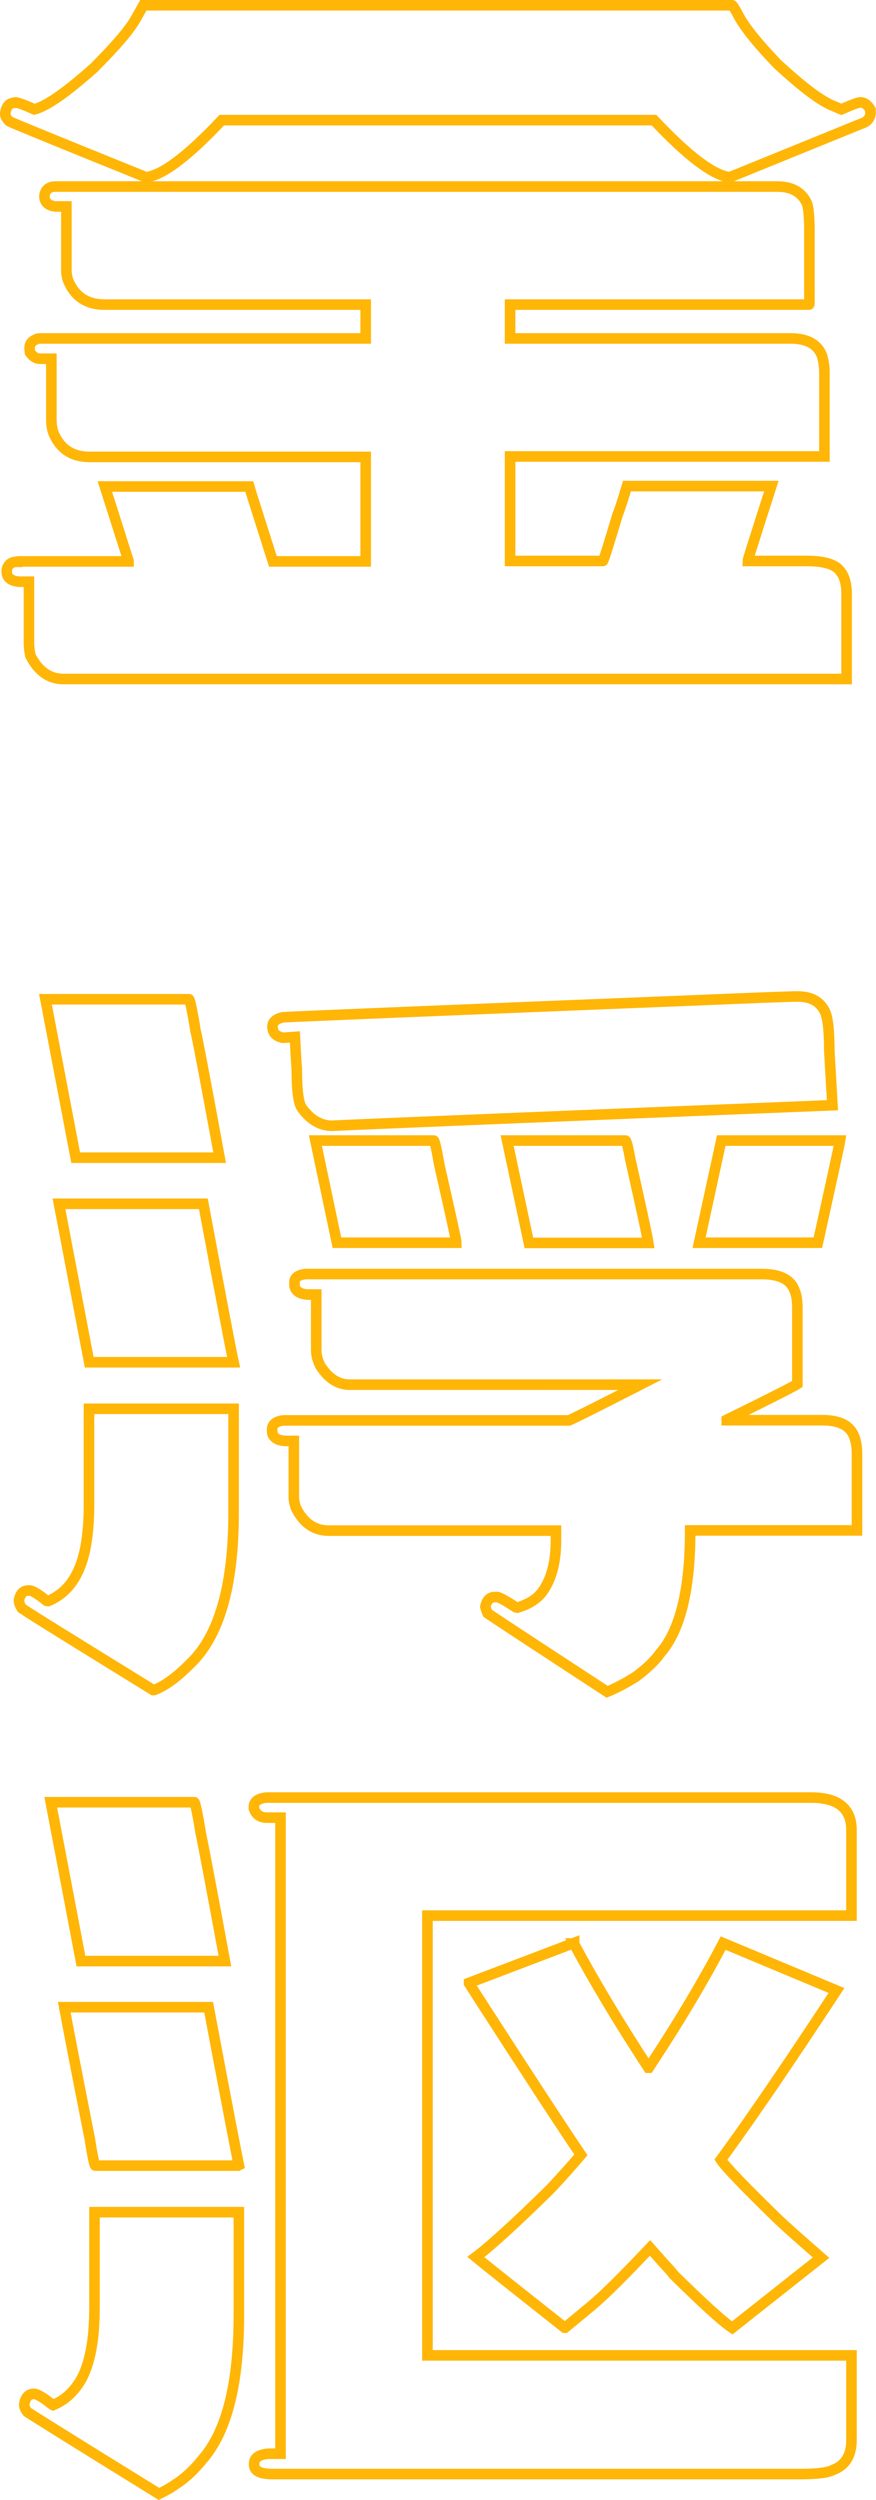
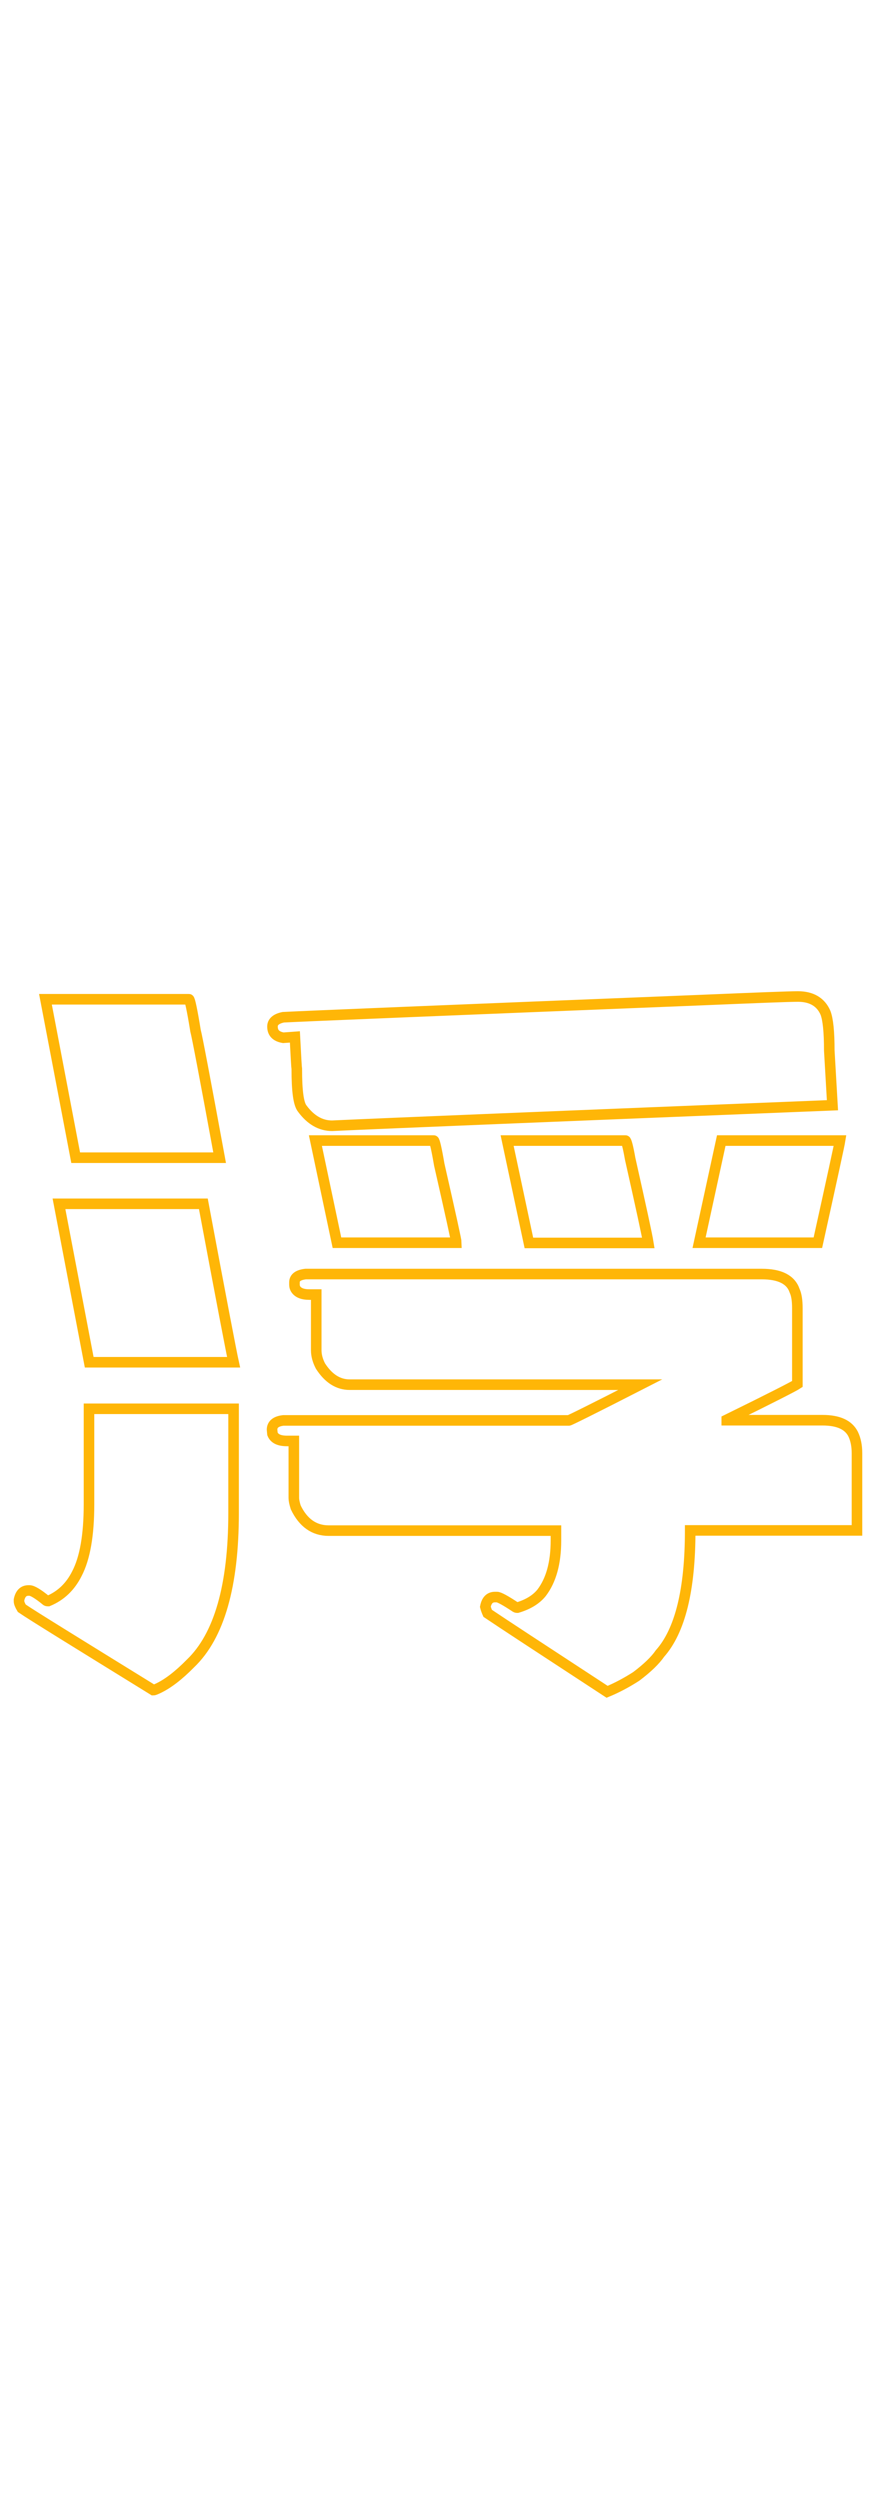
<svg xmlns="http://www.w3.org/2000/svg" version="1.1" id="Layer_1" x="0px" y="0px" viewBox="0 0 41.44 118.18" style="enable-background:new 0 0 41.44 118.18;" xml:space="preserve">
  <style type="text/css">
	.st0{fill:none;stroke:#FFB607;stroke-width:0.5;stroke-miterlimit:10;}
</style>
-   <path class="st0" d="M34.64,0.25c0.03,0.01,0.15,0.21,0.35,0.59c0.32,0.56,0.92,1.28,1.78,2.18c1.2,1.11,2.09,1.78,2.68,2l0.35,0.15  c0.5-0.22,0.8-0.33,0.9-0.33c0.19,0,0.35,0.12,0.48,0.35c0,0.01-0.01,0.02-0.02,0.02l0.02,0.11c0,0.26-0.15,0.44-0.44,0.53  l-6.22,2.53c-0.79-0.1-1.98-1-3.58-2.7H10.49c-1.6,1.7-2.79,2.6-3.58,2.7C2.78,6.71,0.62,5.83,0.45,5.74  c-0.13-0.12-0.2-0.23-0.2-0.35V5.37c0.04-0.34,0.19-0.51,0.44-0.51c0-0.01,0.01-0.02,0.04-0.02c0.1,0,0.4,0.11,0.9,0.33  c0.59-0.16,1.52-0.81,2.81-1.96C5.5,2.15,6.16,1.37,6.42,0.89C6.5,0.75,6.62,0.54,6.78,0.25H34.64z M2.62,8.82h34.15  c0.7,0,1.17,0.27,1.41,0.81c0.07,0.23,0.11,0.67,0.11,1.3v3.43c0,0.03-0.01,0.04-0.02,0.04H24.13V16h13.27  c0.79,0,1.29,0.28,1.49,0.83c0.07,0.25,0.11,0.51,0.11,0.77v3.98H24.13v4.94h4.39c0.03,0,0.26-0.73,0.7-2.2  c0.07-0.16,0.22-0.61,0.44-1.34h6.83c-0.75,2.33-1.12,3.51-1.12,3.54h2.81c0.83,0,1.36,0.17,1.58,0.5c0.19,0.23,0.29,0.59,0.29,1.08  v4H3c-0.67,0-1.19-0.37-1.56-1.1c-0.04-0.21-0.07-0.39-0.07-0.55V27.5H0.89c-0.38-0.04-0.57-0.2-0.57-0.46v-0.11  c0.06-0.25,0.22-0.37,0.48-0.37c0-0.02,0.06-0.02,0.18-0.02h5.1v-0.02l-1.12-3.52h6.83c0.07,0.25,0.45,1.43,1.12,3.54h4.39v-4.94  H4.23c-0.81,0-1.37-0.37-1.69-1.1c-0.07-0.19-0.11-0.41-0.11-0.66v-2.88H1.88c-0.16,0-0.31-0.09-0.46-0.29  c-0.01-0.09-0.02-0.16-0.02-0.22c0-0.19,0.1-0.32,0.29-0.4C1.74,16.02,1.81,16,1.9,16h15.4v-1.6H4.95c-0.85,0-1.43-0.39-1.74-1.17  c-0.04-0.15-0.07-0.29-0.07-0.44V9.76H2.6C2.26,9.71,2.1,9.54,2.1,9.26C2.14,8.97,2.32,8.82,2.62,8.82z" />
  <path class="st0" d="M4.22,66.6h6.83v4.92c0,3.44-0.68,5.82-2.04,7.12c-0.56,0.57-1.08,0.97-1.56,1.19  c-0.09,0.04-0.15,0.07-0.2,0.07c-3.66-2.26-5.74-3.54-6.22-3.87C0.94,75.88,0.9,75.77,0.9,75.7v-0.07c0.06-0.29,0.21-0.44,0.44-0.44  H1.4c0.13,0,0.4,0.16,0.79,0.48c0.01,0.01,0.04,0.02,0.09,0.02c0.6-0.25,1.05-0.68,1.36-1.3c0.38-0.73,0.57-1.82,0.57-3.27V66.6z   M2.15,47.24h6.79c0.04,0,0.15,0.5,0.31,1.49c0.07,0.25,0.45,2.25,1.14,6H3.58L2.15,47.24z M2.79,56.91h6.83  c0.85,4.54,1.33,7.04,1.43,7.49H4.22L2.79,56.91z M36.03,60.23c0.86,0,1.38,0.26,1.56,0.79c0.09,0.19,0.13,0.47,0.13,0.83v3.58  c-0.15,0.1-1.26,0.67-3.34,1.69v0.02h4.53c0.75,0,1.23,0.22,1.45,0.66c0.12,0.25,0.18,0.55,0.18,0.9v3.65h-7.89v0.02  c0,2.8-0.48,4.73-1.43,5.8c-0.22,0.32-0.59,0.68-1.12,1.08c-0.45,0.29-0.92,0.54-1.38,0.73c-3.12-2.04-5-3.27-5.65-3.71  c-0.04-0.09-0.08-0.19-0.11-0.31c0.06-0.31,0.21-0.46,0.46-0.46h0.09c0.1,0,0.4,0.16,0.88,0.48C24.42,76,24.45,76,24.48,76  c0.5-0.15,0.88-0.38,1.14-0.7c0.45-0.59,0.68-1.41,0.68-2.48v-0.46H15.55c-0.69,0-1.21-0.37-1.56-1.1  c-0.06-0.19-0.09-0.34-0.09-0.44v-2.7h-0.33c-0.37,0-0.59-0.11-0.68-0.33c-0.01-0.12-0.02-0.18-0.02-0.2c0-0.25,0.18-0.4,0.53-0.44  h13.51c0.04,0,1.17-0.56,3.38-1.69H16.54c-0.54,0-1-0.29-1.38-0.88c-0.13-0.25-0.2-0.5-0.2-0.75V61.2h-0.33  c-0.34,0-0.56-0.1-0.66-0.29c-0.03-0.06-0.04-0.12-0.04-0.18v-0.11c0-0.22,0.18-0.35,0.53-0.39H36.03z M37.75,47.11  c0.64,0,1.08,0.26,1.3,0.77c0.12,0.31,0.18,0.9,0.18,1.78l0.15,2.59c-13.2,0.53-21.09,0.85-23.67,0.97c-0.54,0-1.01-0.27-1.41-0.81  c-0.18-0.22-0.26-0.84-0.26-1.87c-0.01-0.04-0.04-0.55-0.09-1.52l-0.55,0.04c-0.34-0.06-0.51-0.23-0.51-0.53  c0-0.22,0.17-0.37,0.51-0.44c1.17-0.06,7.76-0.33,19.75-0.81C35.78,47.17,37.31,47.11,37.75,47.11z M14.92,53.92h5.6  c0.04,0,0.13,0.38,0.26,1.14c0.54,2.37,0.81,3.6,0.81,3.69h-5.65L14.92,53.92z M23.99,53.92h5.6c0.04,0,0.12,0.29,0.22,0.86  c0.51,2.27,0.8,3.6,0.86,3.98h-5.65L23.99,53.92z M34.12,53.92h5.62c-0.03,0.19-0.38,1.8-1.05,4.83h-5.62L34.12,53.92z" />
-   <path class="st0" d="M4.47,104.58h6.83v4.86c0,3.21-0.56,5.47-1.69,6.79c-0.45,0.56-0.89,0.96-1.3,1.21  c-0.22,0.16-0.48,0.31-0.79,0.46c-3.74-2.31-5.81-3.6-6.22-3.87c-0.1-0.12-0.15-0.23-0.15-0.33v-0.07c0.06-0.31,0.21-0.46,0.46-0.46  c0.15,0,0.43,0.17,0.86,0.51l0.04,0.02c0.56-0.23,1-0.64,1.34-1.23c0.41-0.76,0.62-1.88,0.62-3.36V104.58z M2.4,85.2h6.79  c0.04,0,0.15,0.5,0.31,1.49c0.12,0.54,0.5,2.55,1.14,6.02H3.83L2.4,85.2z M3.04,94.89h6.83c0.83,4.41,1.31,6.9,1.43,7.47l-0.04,0.02  H4.51c-0.04,0-0.13-0.42-0.26-1.25C3.56,97.63,3.16,95.55,3.04,94.89z M38.37,84.98c1.27,0,1.91,0.51,1.91,1.54v4.04H20.22v20.79  h20.06v4c0,0.73-0.29,1.2-0.86,1.41c-0.23,0.13-0.74,0.2-1.52,0.2H12.88c-0.57,0-0.86-0.15-0.86-0.44v-0.04  c0-0.28,0.22-0.44,0.66-0.48h0.59V85.93h-0.64c-0.32,0-0.53-0.15-0.62-0.44v-0.07c0-0.25,0.2-0.4,0.59-0.44H38.37z M27.15,91.88  c0.94,1.76,2.11,3.71,3.52,5.87h0.02c1.39-2.1,2.56-4.06,3.52-5.89l5.36,2.24c-2.26,3.44-4.08,6.11-5.47,8  c0.22,0.34,1.13,1.28,2.72,2.83c0.48,0.45,1.16,1.05,2.02,1.8l-4.2,3.32c-0.48-0.32-1.41-1.17-2.79-2.53  c-0.01-0.04-0.18-0.23-0.48-0.55l-0.62-0.7c-1.22,1.29-2.13,2.2-2.75,2.72c-0.38,0.32-0.81,0.67-1.27,1.05h-0.02  c-2.43-1.92-3.83-3.03-4.2-3.34c0.67-0.5,1.85-1.57,3.52-3.21c0.59-0.63,1.07-1.17,1.45-1.62c-0.88-1.3-2.53-3.82-4.94-7.56  l-0.35-0.55v-0.02l4.97-1.89V91.88z" />
</svg>